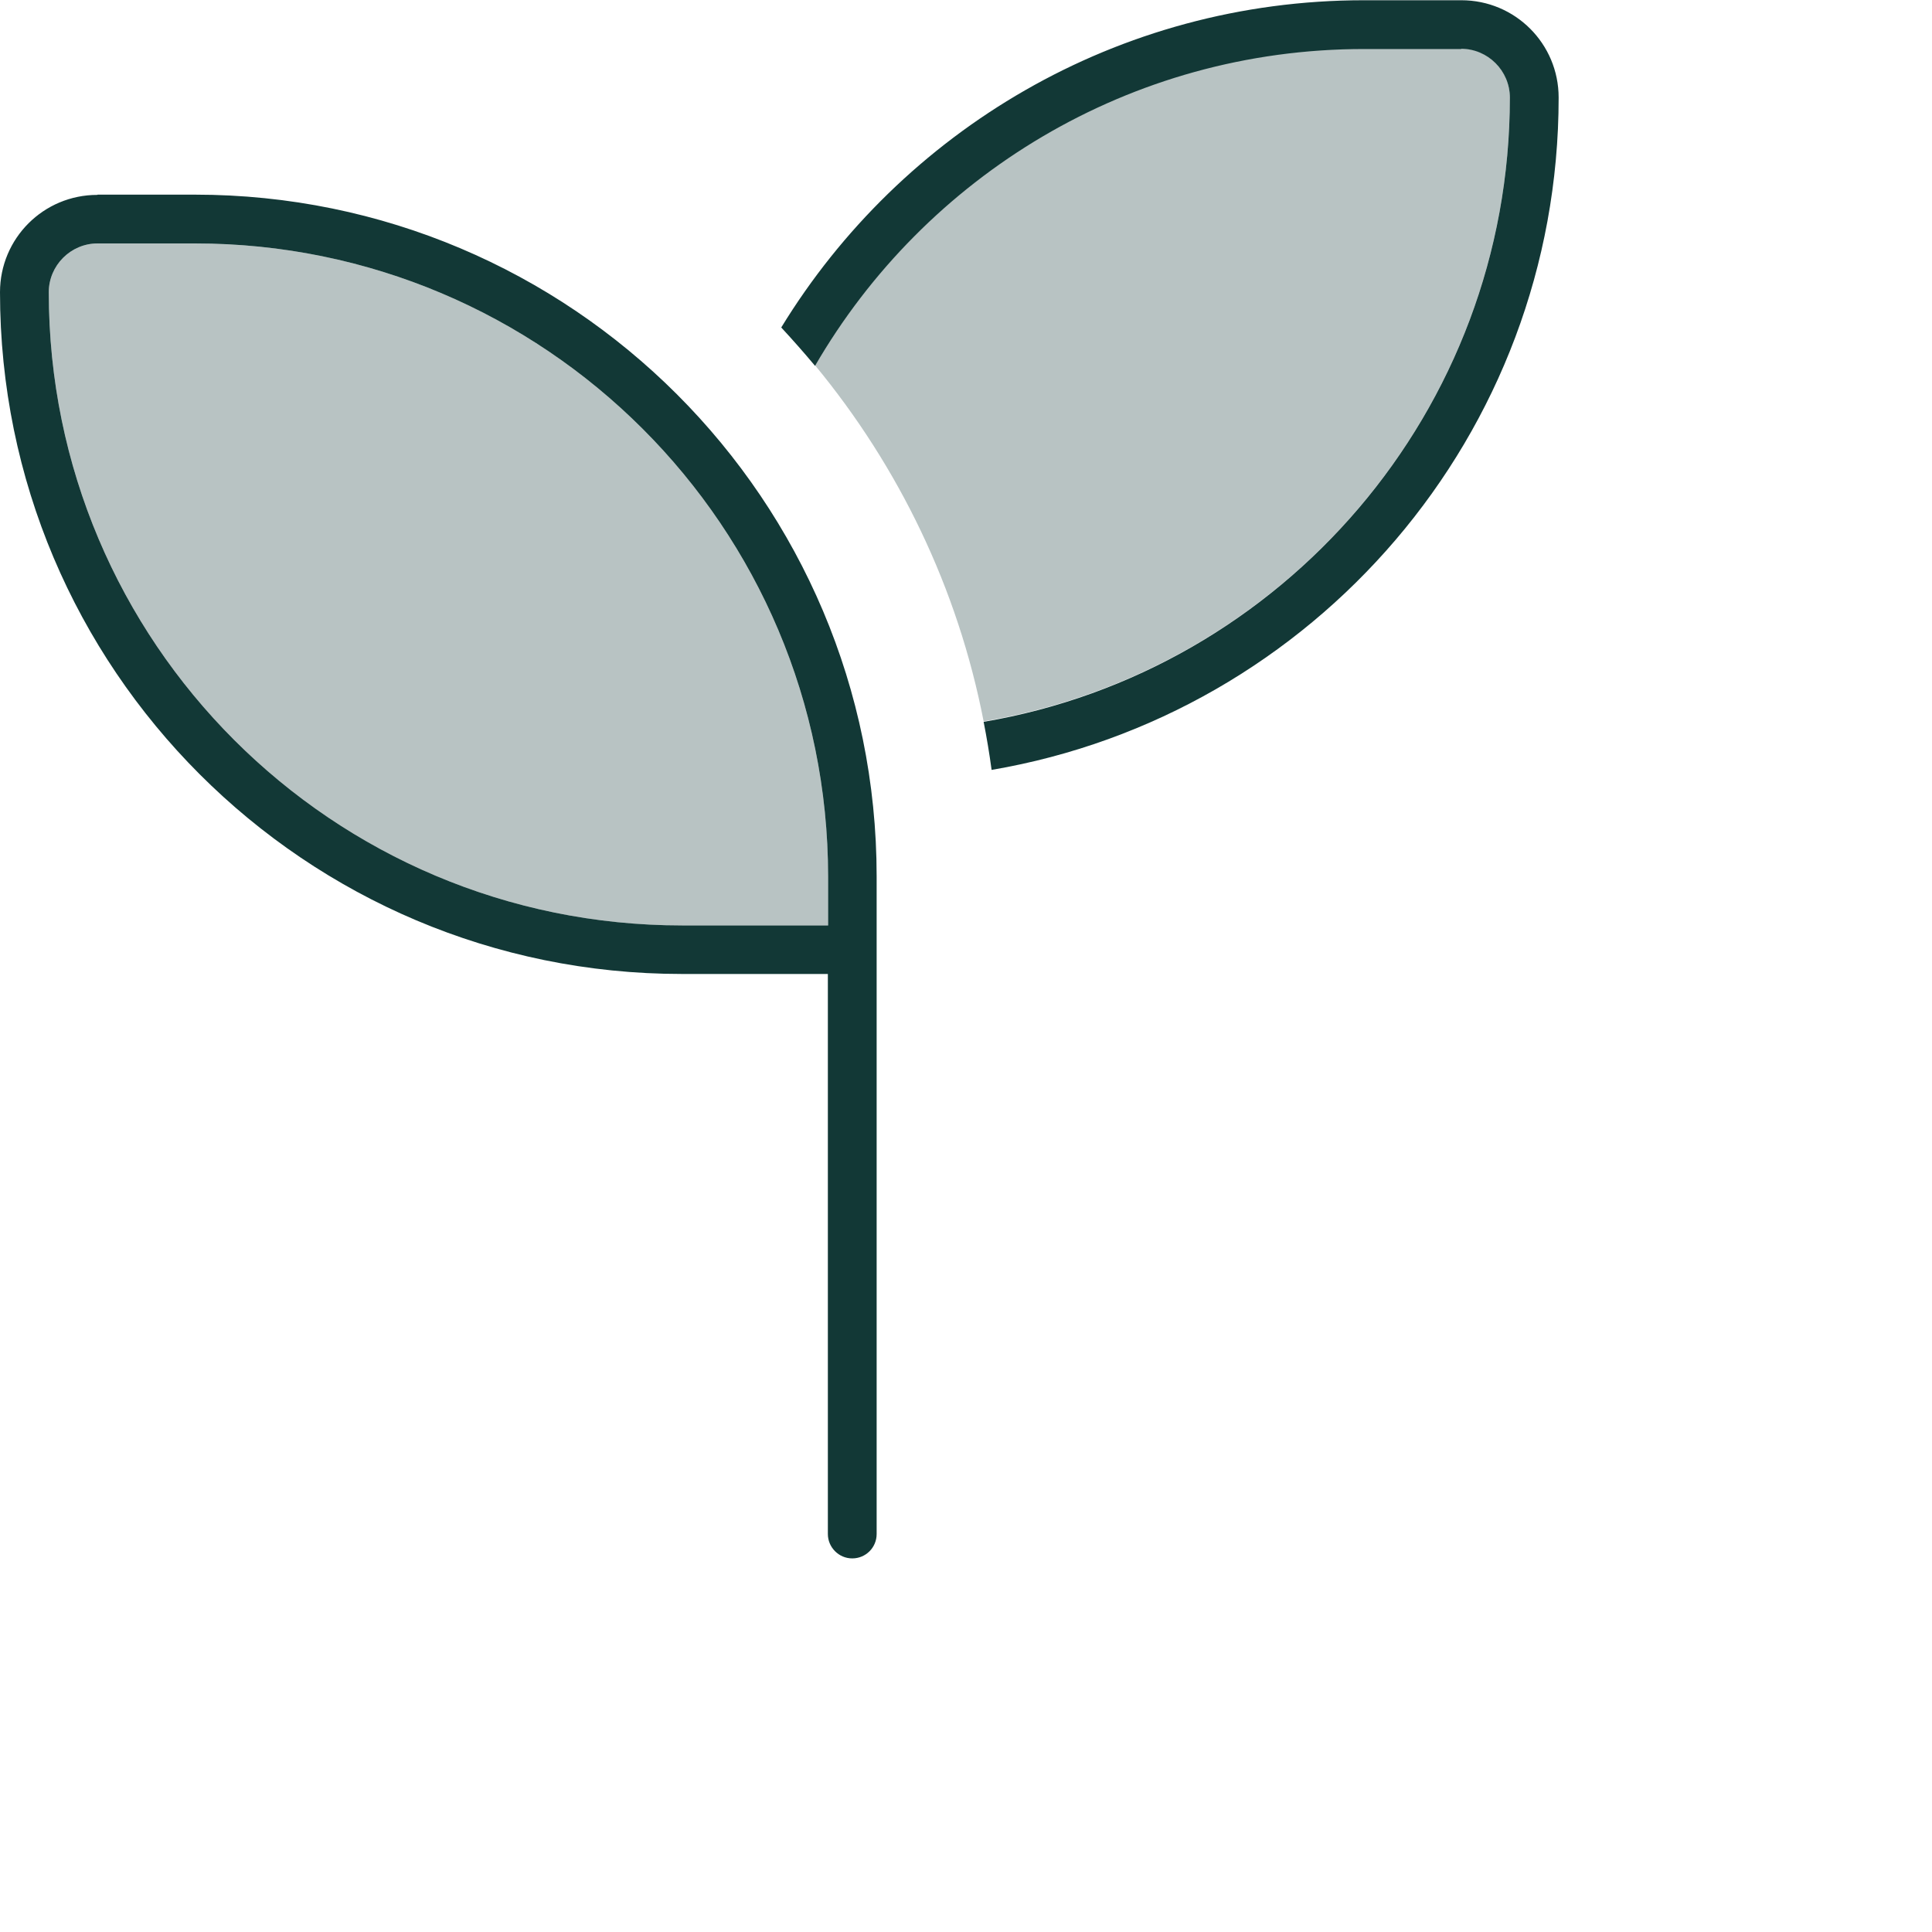
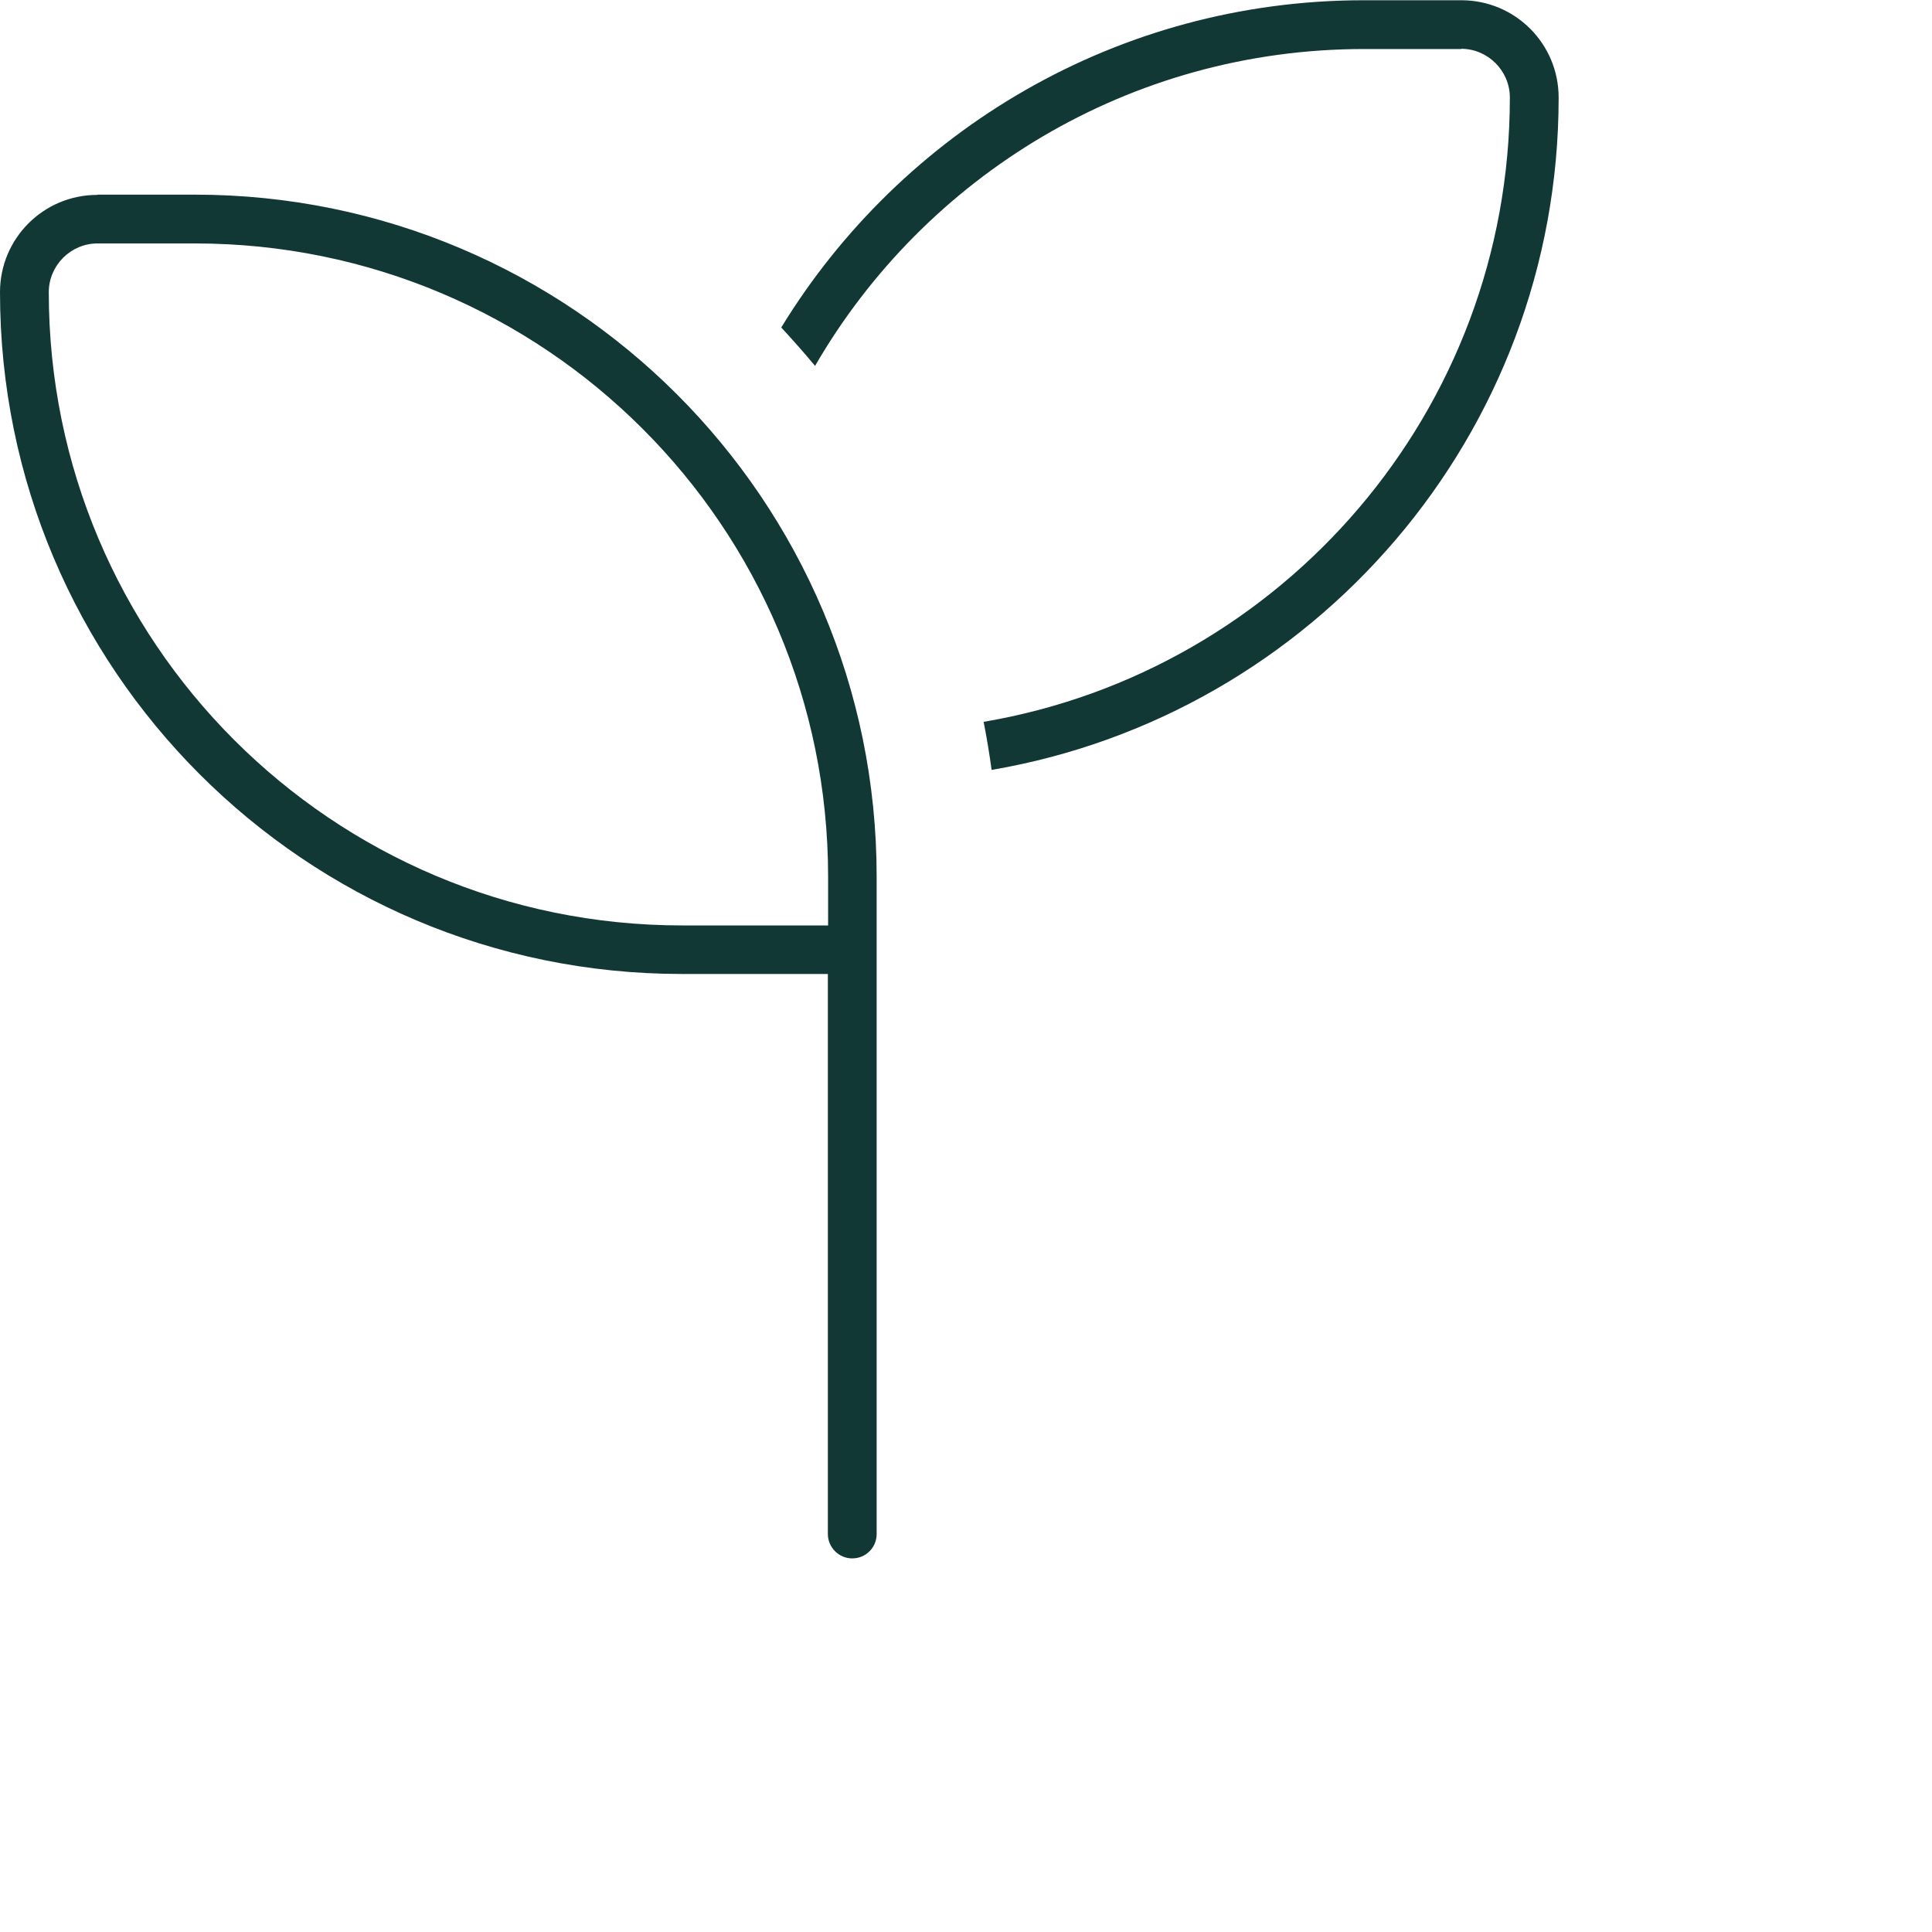
<svg xmlns="http://www.w3.org/2000/svg" id="Green_duotone" width="80" height="80" viewBox="0 0 80 80">
  <defs>
    <style>
      .cls-1 {
        fill: #123836;
      }

      .cls-2 {
        fill: #b8c3c3;
      }
    </style>
  </defs>
  <g id="Seedling_sustainability_green">
-     <path class="cls-2" d="M2.02,12.1c0,14.48,11.73,26.22,26.22,26.22h6.05v-2.02c0-14.48-11.73-26.22-26.22-26.22h-4.03c-1.11,0-2.02.91-2.02,2.02ZM33.76,15.14c3.45,4.18,5.9,9.21,6.97,14.73,12.38-2.09,21.79-12.87,21.79-25.84,0-1.11-.91-2.02-2.02-2.02h-4.03c-9.71,0-18.19,5.28-22.71,13.12Z" />
    <path class="cls-1" d="M60.5,2.02c1.11,0,2.02.91,2.02,2.02,0,12.97-9.42,23.75-21.79,25.85.13.66.24,1.32.33,1.99,13.32-2.27,23.48-13.87,23.48-27.84,0-2.23-1.8-4.03-4.03-4.03h-4.03c-10.21,0-19.16,5.42-24.13,13.55.48.52.95,1.05,1.4,1.59,4.54-7.84,13.02-13.12,22.73-13.12h4.03ZM8.07,10.08c14.48,0,26.22,11.73,26.22,26.22v2.02h-6.05c-14.48,0-26.22-11.73-26.22-26.22,0-1.11.91-2.02,2.02-2.02h4.03ZM4.03,8.07c-2.23,0-4.03,1.8-4.03,4.03,0,15.59,12.64,28.23,28.23,28.23h6.05v23.19c0,.55.45,1.01,1.01,1.01s1.01-.45,1.01-1.01v-27.23c0-15.59-12.64-28.23-28.23-28.23h-4.03Z" />
  </g>
</svg>